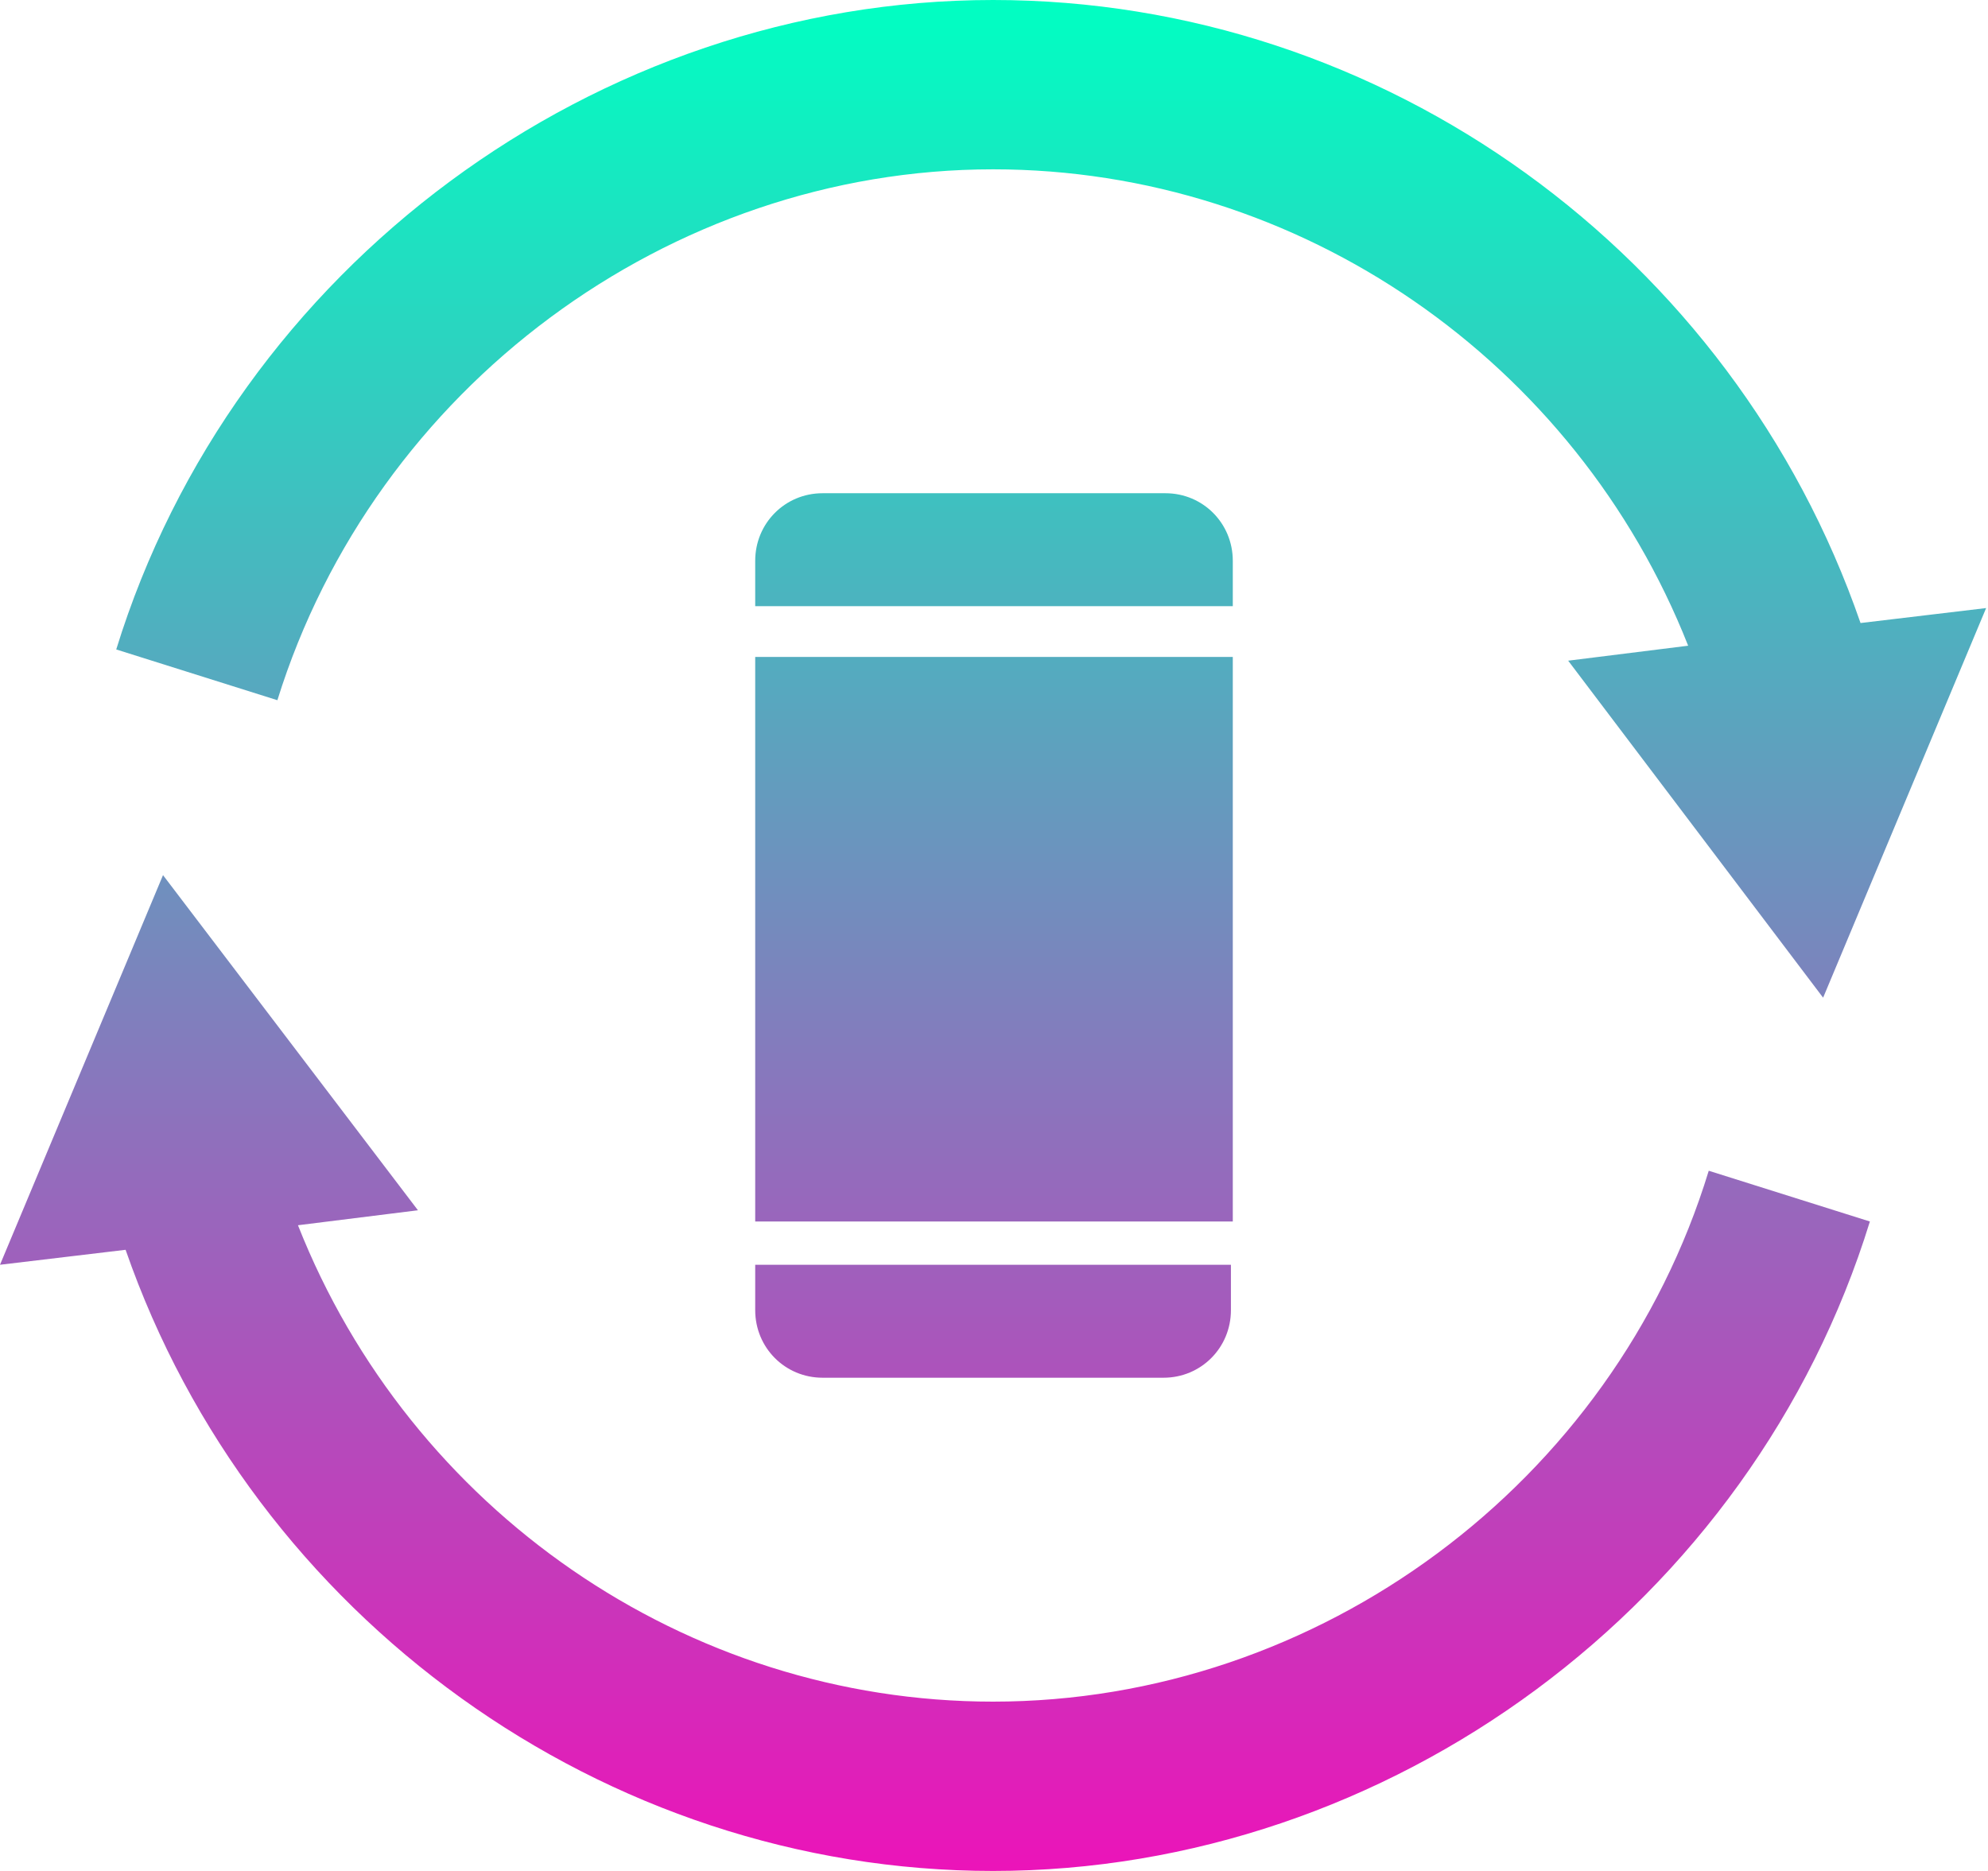
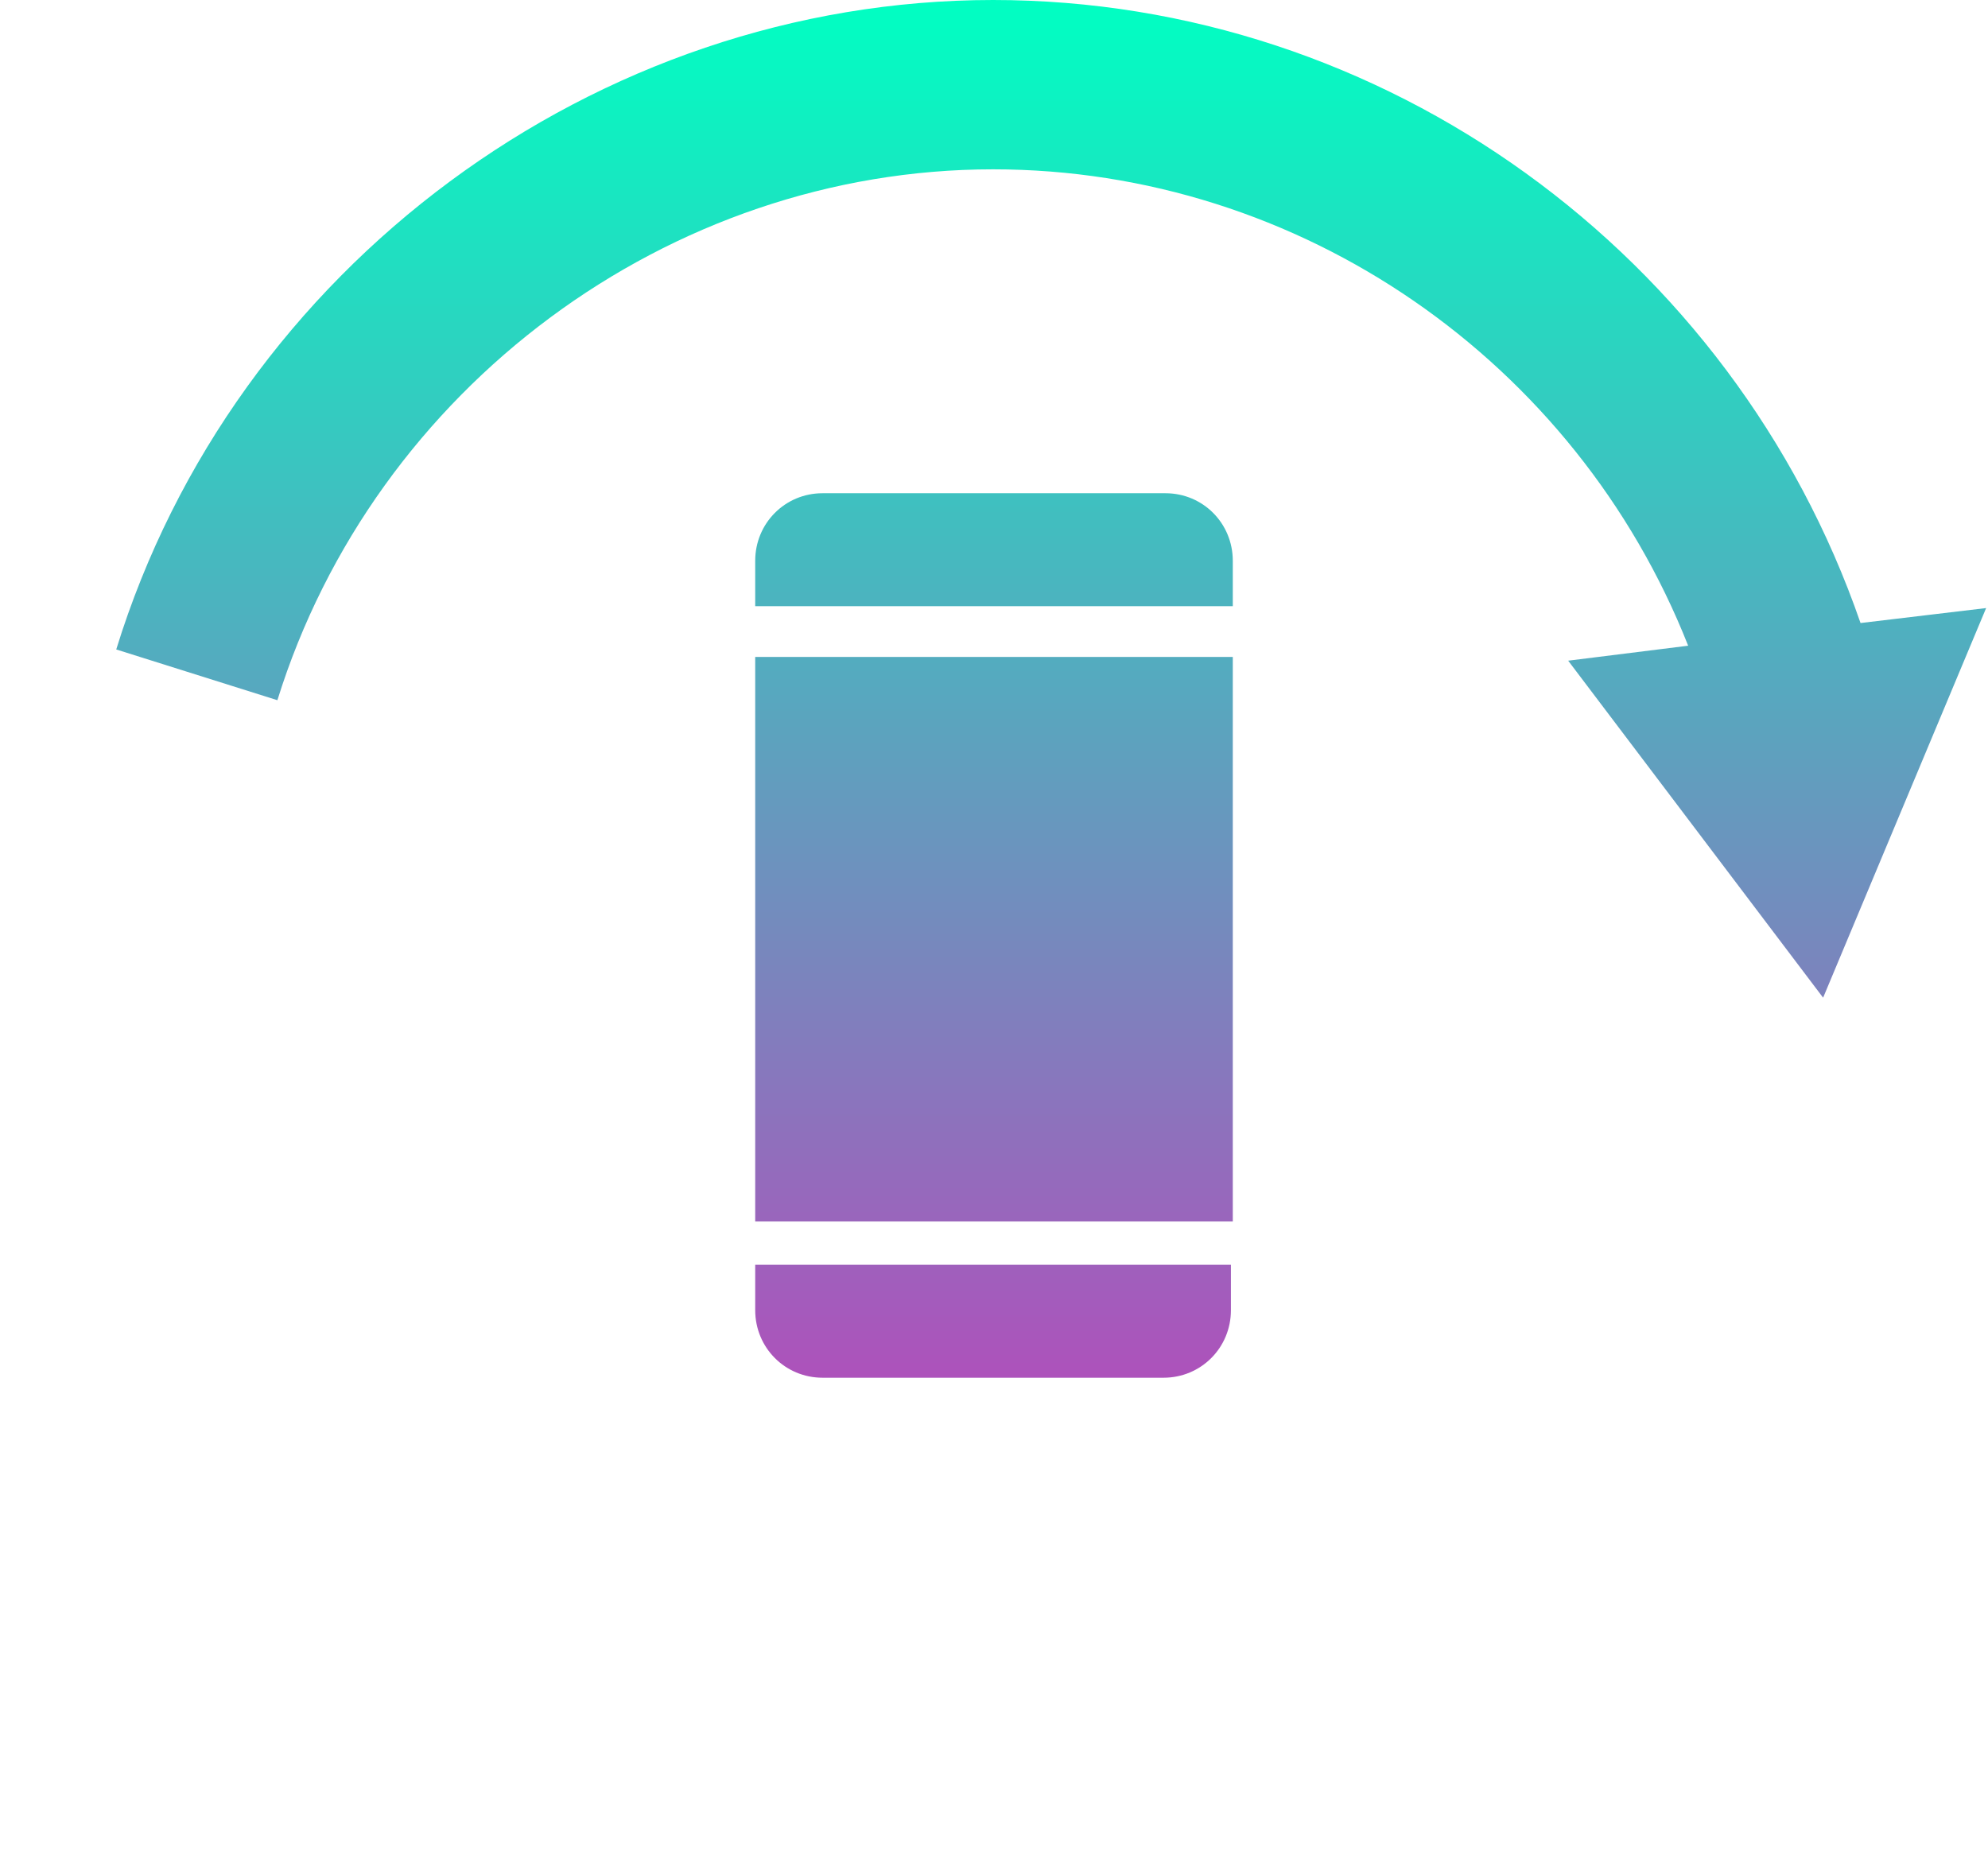
<svg xmlns="http://www.w3.org/2000/svg" version="1.2" baseProfile="tiny-ps" viewBox="0 0 85 80" width="85" height="80">
  <title>crossplatform-svg</title>
  <defs>
    <linearGradient id="grd1" gradientUnits="userSpaceOnUse" x1="42.46" y1="0" x2="42.46" y2="86.632">
      <stop offset="0" stop-color="#00ffc2" />
      <stop offset="1" stop-color="#ff00b8" />
    </linearGradient>
    <linearGradient id="grd2" gradientUnits="userSpaceOnUse" x1="42.46" y1="0" x2="42.46" y2="86.632">
      <stop offset="0" stop-color="#00ffc2" />
      <stop offset="1" stop-color="#ff00b8" />
    </linearGradient>
    <linearGradient id="grd3" gradientUnits="userSpaceOnUse" x1="42.46" y1="0" x2="42.46" y2="86.632">
      <stop offset="0" stop-color="#00ffc2" />
      <stop offset="1" stop-color="#ff00b8" />
    </linearGradient>
    <linearGradient id="grd4" gradientUnits="userSpaceOnUse" x1="42.46" y1="0" x2="42.46" y2="86.632">
      <stop offset="0" stop-color="#00ffc2" />
      <stop offset="1" stop-color="#ff00b8" />
    </linearGradient>
    <linearGradient id="grd5" gradientUnits="userSpaceOnUse" x1="42.46" y1="0" x2="42.46" y2="86.632">
      <stop offset="0" stop-color="#00ffc2" />
      <stop offset="1" stop-color="#ff00b8" />
    </linearGradient>
  </defs>
  <style>
		tspan { white-space:pre }
		.shp0 { fill: url(#grd1) } 
		.shp1 { fill: url(#grd2) } 
		.shp2 { fill: url(#grd3) } 
		.shp3 { fill: url(#grd4) } 
		.shp4 { fill: url(#grd5) } 
	</style>
-   <path id="Layer" class="shp0" d="M42.46 72.76C29.32 72.76 17.54 64.55 12.74 52.39L17.87 51.75L6.97 37.42L0 54.08L5.37 53.44C10.82 69.13 25.8 80 42.46 80C59.44 80 74.91 68.57 79.95 52.23L73.06 50.06C68.98 63.42 56.4 72.76 42.46 72.76Z" />
  <path id="Layer" class="shp1" d="M42.46 7.24C55.6 7.24 67.38 15.45 72.18 27.61L67.05 28.25L77.95 42.66L84.92 26L79.55 26.64C74.1 10.87 59.2 0 42.46 0C25.48 0 10.01 11.43 4.97 27.77L11.86 29.94C16.02 16.58 28.6 7.24 42.46 7.24Z" />
  <path id="Layer" class="shp2" d="M52.71 28.09L32.29 28.09L32.29 52.23L52.71 52.23L52.71 28.09Z" />
  <path id="Layer" class="shp3" d="M32.29 56.02C32.29 57.63 33.57 58.91 35.17 58.91L49.75 58.91C51.35 58.91 52.63 57.63 52.63 56.02L52.63 54.08L32.29 54.08L32.29 56.02Z" />
  <path id="Layer" class="shp4" d="M52.71 23.98C52.71 22.37 51.43 21.09 49.83 21.09L35.17 21.09C33.57 21.09 32.29 22.37 32.29 23.98L32.29 25.92L52.71 25.92L52.71 23.98Z" />
</svg>